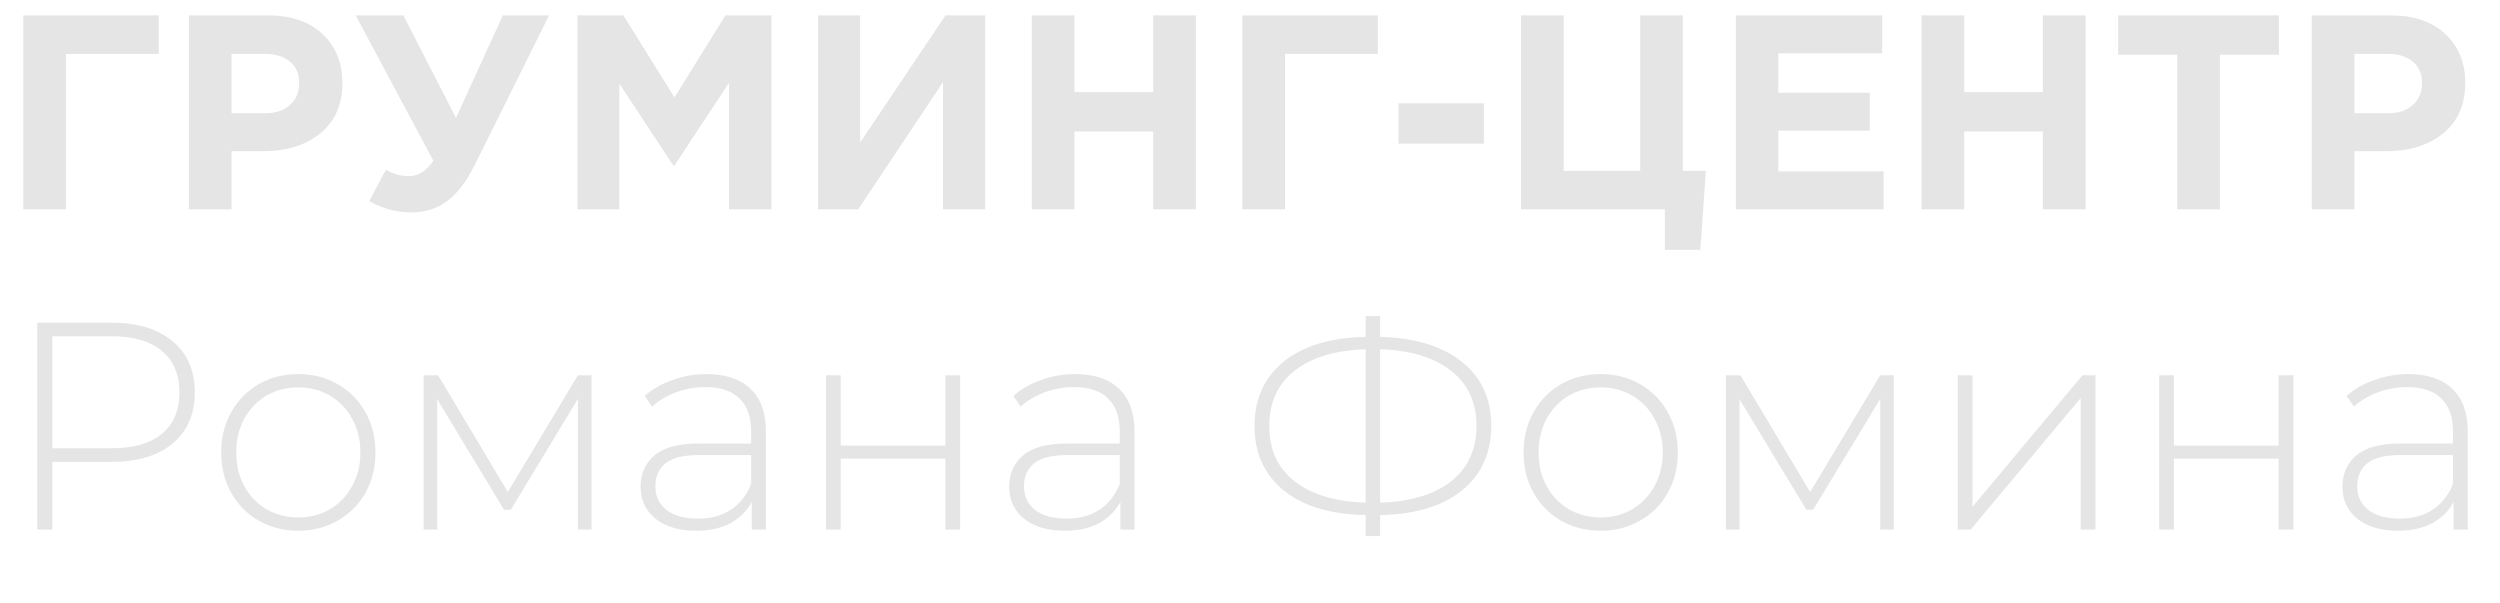
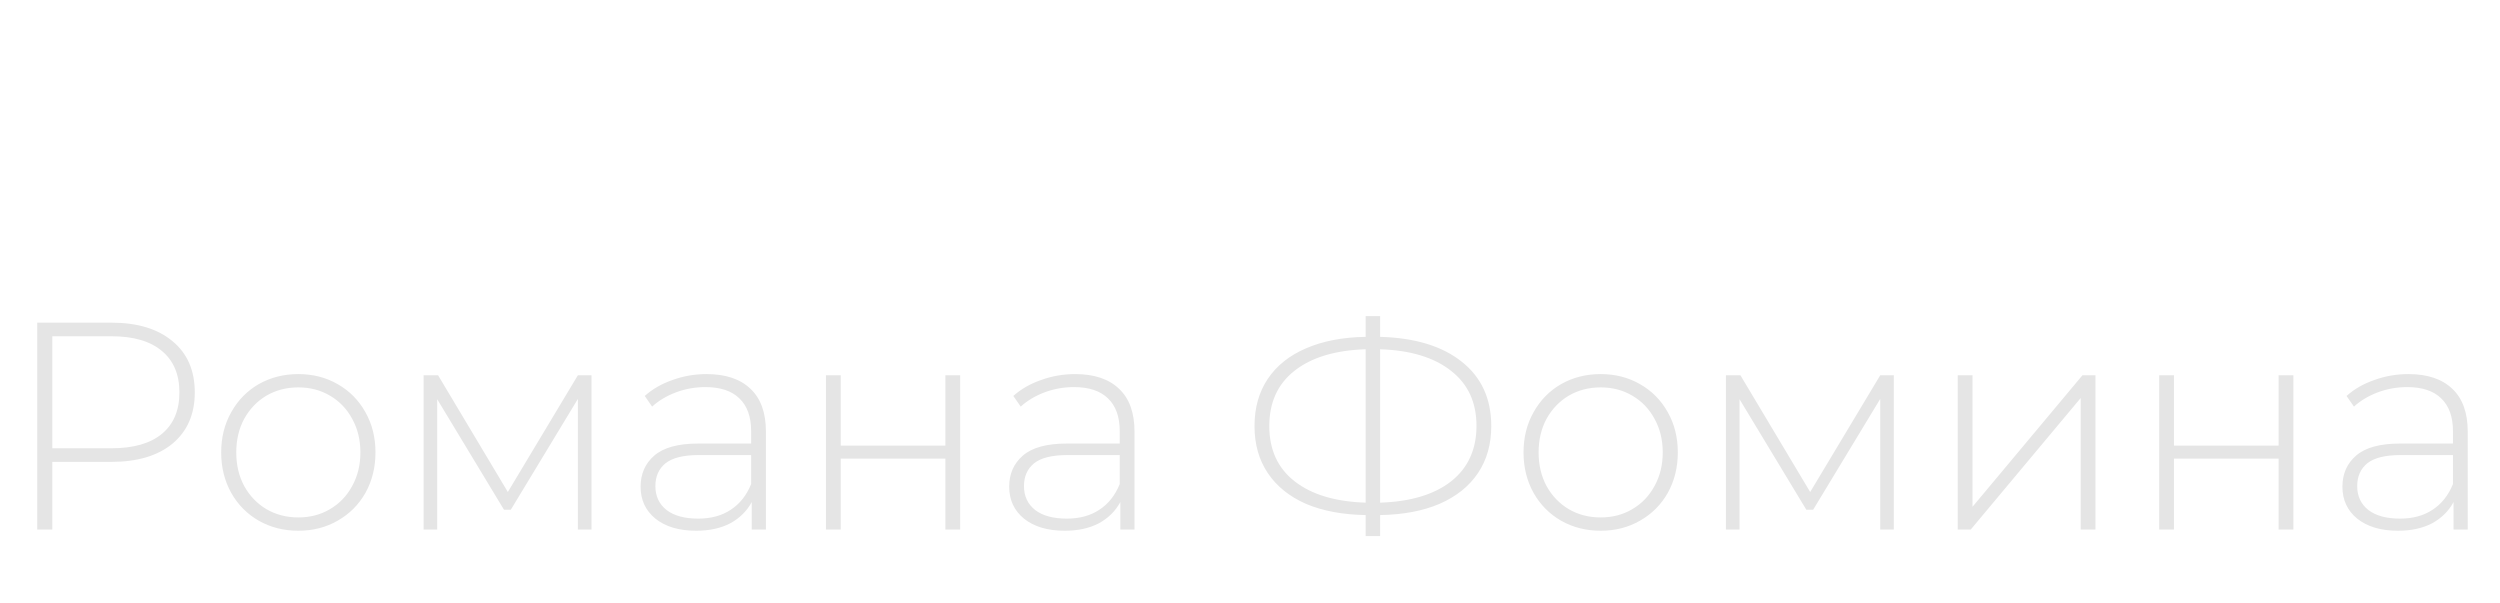
<svg xmlns="http://www.w3.org/2000/svg" width="406" height="98" viewBox="0 0 406 98" fill="none">
-   <path d="M10.71 8.755V34H3.78V2.5H25.785V8.755H10.71ZM30.674 34V2.5H43.544C47.264 2.5 50.205 3.505 52.364 5.515C54.525 7.525 55.605 10.18 55.605 13.48C55.605 16.99 54.404 19.72 52.005 21.67C49.605 23.59 46.559 24.55 42.87 24.55H37.605V34H30.674ZM37.605 18.385H43.094C44.804 18.385 46.139 17.935 47.099 17.035C48.09 16.135 48.584 14.965 48.584 13.525C48.584 11.995 48.09 10.825 47.099 10.015C46.109 9.175 44.73 8.755 42.959 8.755H37.605V18.385ZM74.053 19.15L81.658 2.5H89.173L77.068 26.845C75.718 29.545 74.218 31.495 72.568 32.695C70.948 33.895 69.013 34.495 66.763 34.495C64.393 34.495 62.128 33.88 59.968 32.65L62.668 27.565C63.808 28.255 65.053 28.6 66.403 28.6C67.963 28.6 69.283 27.76 70.363 26.08L57.763 2.5H65.503L74.053 19.15ZM93.78 34V2.5H101.25L109.53 15.82L117.81 2.5H125.28V34H118.395V13.435L109.53 26.89H109.35L100.575 13.57V34H93.78ZM159.982 2.5V34H153.142V13.345L139.372 34H132.847V2.5H139.687V23.155L153.547 2.5H159.982ZM167.564 34V2.5H174.494V14.965H187.274V2.5H194.204V34H187.274V21.355H174.494V34H167.564ZM208.684 8.755V34H201.754V2.5H223.759V8.755H208.684ZM227.118 23.335V16.765H240.978V23.335H227.118ZM270.372 40.57V34H247.017V2.5H253.947V27.745H266.367V2.5H273.297V27.745H277.032L276.132 40.57H270.372ZM281.91 34V2.5H305.67V8.665H288.795V15.055H303.645V21.22H288.795V27.835H305.895V34H281.91ZM312.056 34V2.5H318.986V14.965H331.766V2.5H338.696V34H331.766V21.355H318.986V34H312.056ZM353.581 34V8.89H343.996V2.5H370.096V8.89H360.511V34H353.581ZM375.426 34V2.5H388.296C392.016 2.5 394.956 3.505 397.116 5.515C399.276 7.525 400.356 10.18 400.356 13.48C400.356 16.99 399.156 19.72 396.756 21.67C394.356 23.59 391.311 24.55 387.621 24.55H382.356V34H375.426ZM382.356 18.385H387.846C389.556 18.385 390.891 17.935 391.851 17.035C392.841 16.135 393.336 14.965 393.336 13.525C393.336 11.995 392.841 10.825 391.851 10.015C390.861 9.175 389.481 8.755 387.711 8.755H382.356V18.385Z" fill="#E5E5E5" />
  <path d="M18.096 52.4C22.32 52.4 25.632 53.408 28.032 55.424C30.432 57.408 31.632 60.176 31.632 63.728C31.632 67.248 30.432 70.016 28.032 72.032C25.632 74.016 22.32 75.008 18.096 75.008H8.496V86H6.048V52.4H18.096ZM18.096 72.8C21.68 72.8 24.416 72.016 26.304 70.448C28.192 68.88 29.136 66.64 29.136 63.728C29.136 60.816 28.192 58.576 26.304 57.008C24.416 55.408 21.68 54.608 18.096 54.608H8.496V72.8H18.096ZM48.449 86.192C46.081 86.192 43.937 85.648 42.017 84.56C40.129 83.472 38.641 81.968 37.553 80.048C36.465 78.096 35.921 75.904 35.921 73.472C35.921 71.04 36.465 68.864 37.553 66.944C38.641 64.992 40.129 63.472 42.017 62.384C43.937 61.296 46.081 60.752 48.449 60.752C50.817 60.752 52.945 61.296 54.833 62.384C56.753 63.472 58.257 64.992 59.345 66.944C60.433 68.864 60.977 71.04 60.977 73.472C60.977 75.904 60.433 78.096 59.345 80.048C58.257 81.968 56.753 83.472 54.833 84.56C52.945 85.648 50.817 86.192 48.449 86.192ZM48.449 84.032C50.369 84.032 52.081 83.584 53.585 82.688C55.121 81.792 56.321 80.544 57.185 78.944C58.081 77.344 58.529 75.52 58.529 73.472C58.529 71.424 58.081 69.6 57.185 68C56.321 66.4 55.121 65.152 53.585 64.256C52.081 63.36 50.369 62.912 48.449 62.912C46.529 62.912 44.801 63.36 43.265 64.256C41.761 65.152 40.561 66.4 39.665 68C38.801 69.6 38.369 71.424 38.369 73.472C38.369 75.52 38.801 77.344 39.665 78.944C40.561 80.544 41.761 81.792 43.265 82.688C44.801 83.584 46.529 84.032 48.449 84.032ZM96.057 60.944V86H93.849V64.784L82.953 82.784H81.849L71.001 64.832V86H68.793V60.944H71.145L82.473 79.904L93.849 60.944H96.057ZM114.738 60.752C117.842 60.752 120.226 61.552 121.89 63.152C123.554 64.72 124.386 67.04 124.386 70.112V86H122.082V81.536C121.282 83.008 120.114 84.16 118.578 84.992C117.042 85.792 115.202 86.192 113.058 86.192C110.274 86.192 108.066 85.536 106.434 84.224C104.834 82.912 104.034 81.184 104.034 79.04C104.034 76.96 104.77 75.28 106.242 74C107.746 72.688 110.13 72.032 113.394 72.032H121.986V70.016C121.986 67.68 121.346 65.904 120.066 64.688C118.818 63.472 116.978 62.864 114.546 62.864C112.882 62.864 111.282 63.152 109.746 63.728C108.242 64.304 106.962 65.072 105.906 66.032L104.706 64.304C105.954 63.184 107.458 62.32 109.218 61.712C110.978 61.072 112.818 60.752 114.738 60.752ZM113.394 84.224C115.474 84.224 117.234 83.744 118.674 82.784C120.146 81.824 121.25 80.432 121.986 78.608V73.904H113.442C110.978 73.904 109.186 74.352 108.066 75.248C106.978 76.144 106.434 77.376 106.434 78.944C106.434 80.576 107.042 81.872 108.258 82.832C109.474 83.76 111.186 84.224 113.394 84.224ZM134.137 60.944H136.537V72.368H153.529V60.944H155.929V86H153.529V74.48H136.537V86H134.137V60.944ZM174.597 60.752C177.701 60.752 180.085 61.552 181.749 63.152C183.413 64.72 184.245 67.04 184.245 70.112V86H181.941V81.536C181.141 83.008 179.973 84.16 178.437 84.992C176.901 85.792 175.061 86.192 172.917 86.192C170.133 86.192 167.925 85.536 166.293 84.224C164.693 82.912 163.893 81.184 163.893 79.04C163.893 76.96 164.629 75.28 166.101 74C167.605 72.688 169.989 72.032 173.253 72.032H181.845V70.016C181.845 67.68 181.205 65.904 179.925 64.688C178.677 63.472 176.837 62.864 174.405 62.864C172.741 62.864 171.141 63.152 169.605 63.728C168.101 64.304 166.821 65.072 165.765 66.032L164.565 64.304C165.813 63.184 167.317 62.32 169.077 61.712C170.837 61.072 172.677 60.752 174.597 60.752ZM173.253 84.224C175.333 84.224 177.093 83.744 178.533 82.784C180.005 81.824 181.109 80.432 181.845 78.608V73.904H173.301C170.837 73.904 169.045 74.352 167.925 75.248C166.837 76.144 166.293 77.376 166.293 78.944C166.293 80.576 166.901 81.872 168.117 82.832C169.333 83.76 171.045 84.224 173.253 84.224ZM242.181 69.2C242.181 72.144 241.461 74.688 240.021 76.832C238.581 78.976 236.501 80.64 233.781 81.824C231.093 82.976 227.877 83.584 224.133 83.648V87.056H221.781V83.648C218.037 83.584 214.805 82.976 212.085 81.824C209.397 80.64 207.333 78.976 205.893 76.832C204.453 74.688 203.733 72.144 203.733 69.2C203.733 66.224 204.453 63.664 205.893 61.52C207.333 59.376 209.397 57.728 212.085 56.576C214.805 55.392 218.037 54.768 221.781 54.704V51.344H224.133V54.704C229.797 54.864 234.213 56.208 237.381 58.736C240.581 61.264 242.181 64.752 242.181 69.2ZM224.133 81.632C229.061 81.472 232.901 80.32 235.653 78.176C238.405 76 239.781 72.992 239.781 69.152C239.781 65.344 238.405 62.368 235.653 60.224C232.901 58.048 229.061 56.88 224.133 56.72V81.632ZM206.133 69.2C206.133 73.04 207.509 76.032 210.261 78.176C213.013 80.32 216.853 81.472 221.781 81.632V56.72C216.821 56.88 212.965 58.048 210.213 60.224C207.493 62.368 206.133 65.36 206.133 69.2ZM259.949 86.192C257.581 86.192 255.437 85.648 253.517 84.56C251.629 83.472 250.141 81.968 249.053 80.048C247.965 78.096 247.421 75.904 247.421 73.472C247.421 71.04 247.965 68.864 249.053 66.944C250.141 64.992 251.629 63.472 253.517 62.384C255.437 61.296 257.581 60.752 259.949 60.752C262.317 60.752 264.445 61.296 266.333 62.384C268.253 63.472 269.757 64.992 270.845 66.944C271.933 68.864 272.477 71.04 272.477 73.472C272.477 75.904 271.933 78.096 270.845 80.048C269.757 81.968 268.253 83.472 266.333 84.56C264.445 85.648 262.317 86.192 259.949 86.192ZM259.949 84.032C261.869 84.032 263.581 83.584 265.085 82.688C266.621 81.792 267.821 80.544 268.685 78.944C269.581 77.344 270.029 75.52 270.029 73.472C270.029 71.424 269.581 69.6 268.685 68C267.821 66.4 266.621 65.152 265.085 64.256C263.581 63.36 261.869 62.912 259.949 62.912C258.029 62.912 256.301 63.36 254.765 64.256C253.261 65.152 252.061 66.4 251.165 68C250.301 69.6 249.869 71.424 249.869 73.472C249.869 75.52 250.301 77.344 251.165 78.944C252.061 80.544 253.261 81.792 254.765 82.688C256.301 83.584 258.029 84.032 259.949 84.032ZM307.557 60.944V86H305.349V64.784L294.453 82.784H293.349L282.501 64.832V86H280.293V60.944H282.645L293.973 79.904L305.349 60.944H307.557ZM317.934 60.944H320.334V82.304L338.19 60.944H340.302V86H337.902V64.64L320.046 86H317.934V60.944ZM350.653 60.944H353.053V72.368H370.045V60.944H372.445V86H370.045V74.48H353.053V86H350.653V60.944ZM391.113 60.752C394.217 60.752 396.601 61.552 398.265 63.152C399.929 64.72 400.761 67.04 400.761 70.112V86H398.457V81.536C397.657 83.008 396.489 84.16 394.953 84.992C393.417 85.792 391.577 86.192 389.433 86.192C386.649 86.192 384.441 85.536 382.809 84.224C381.209 82.912 380.409 81.184 380.409 79.04C380.409 76.96 381.145 75.28 382.617 74C384.121 72.688 386.505 72.032 389.769 72.032H398.361V70.016C398.361 67.68 397.721 65.904 396.441 64.688C395.193 63.472 393.353 62.864 390.921 62.864C389.257 62.864 387.657 63.152 386.121 63.728C384.617 64.304 383.337 65.072 382.281 66.032L381.081 64.304C382.329 63.184 383.833 62.32 385.593 61.712C387.353 61.072 389.193 60.752 391.113 60.752ZM389.769 84.224C391.849 84.224 393.609 83.744 395.049 82.784C396.521 81.824 397.625 80.432 398.361 78.608V73.904H389.817C387.353 73.904 385.561 74.352 384.441 75.248C383.353 76.144 382.809 77.376 382.809 78.944C382.809 80.576 383.417 81.872 384.633 82.832C385.849 83.76 387.561 84.224 389.769 84.224Z" fill="#E5E5E5" />
</svg>